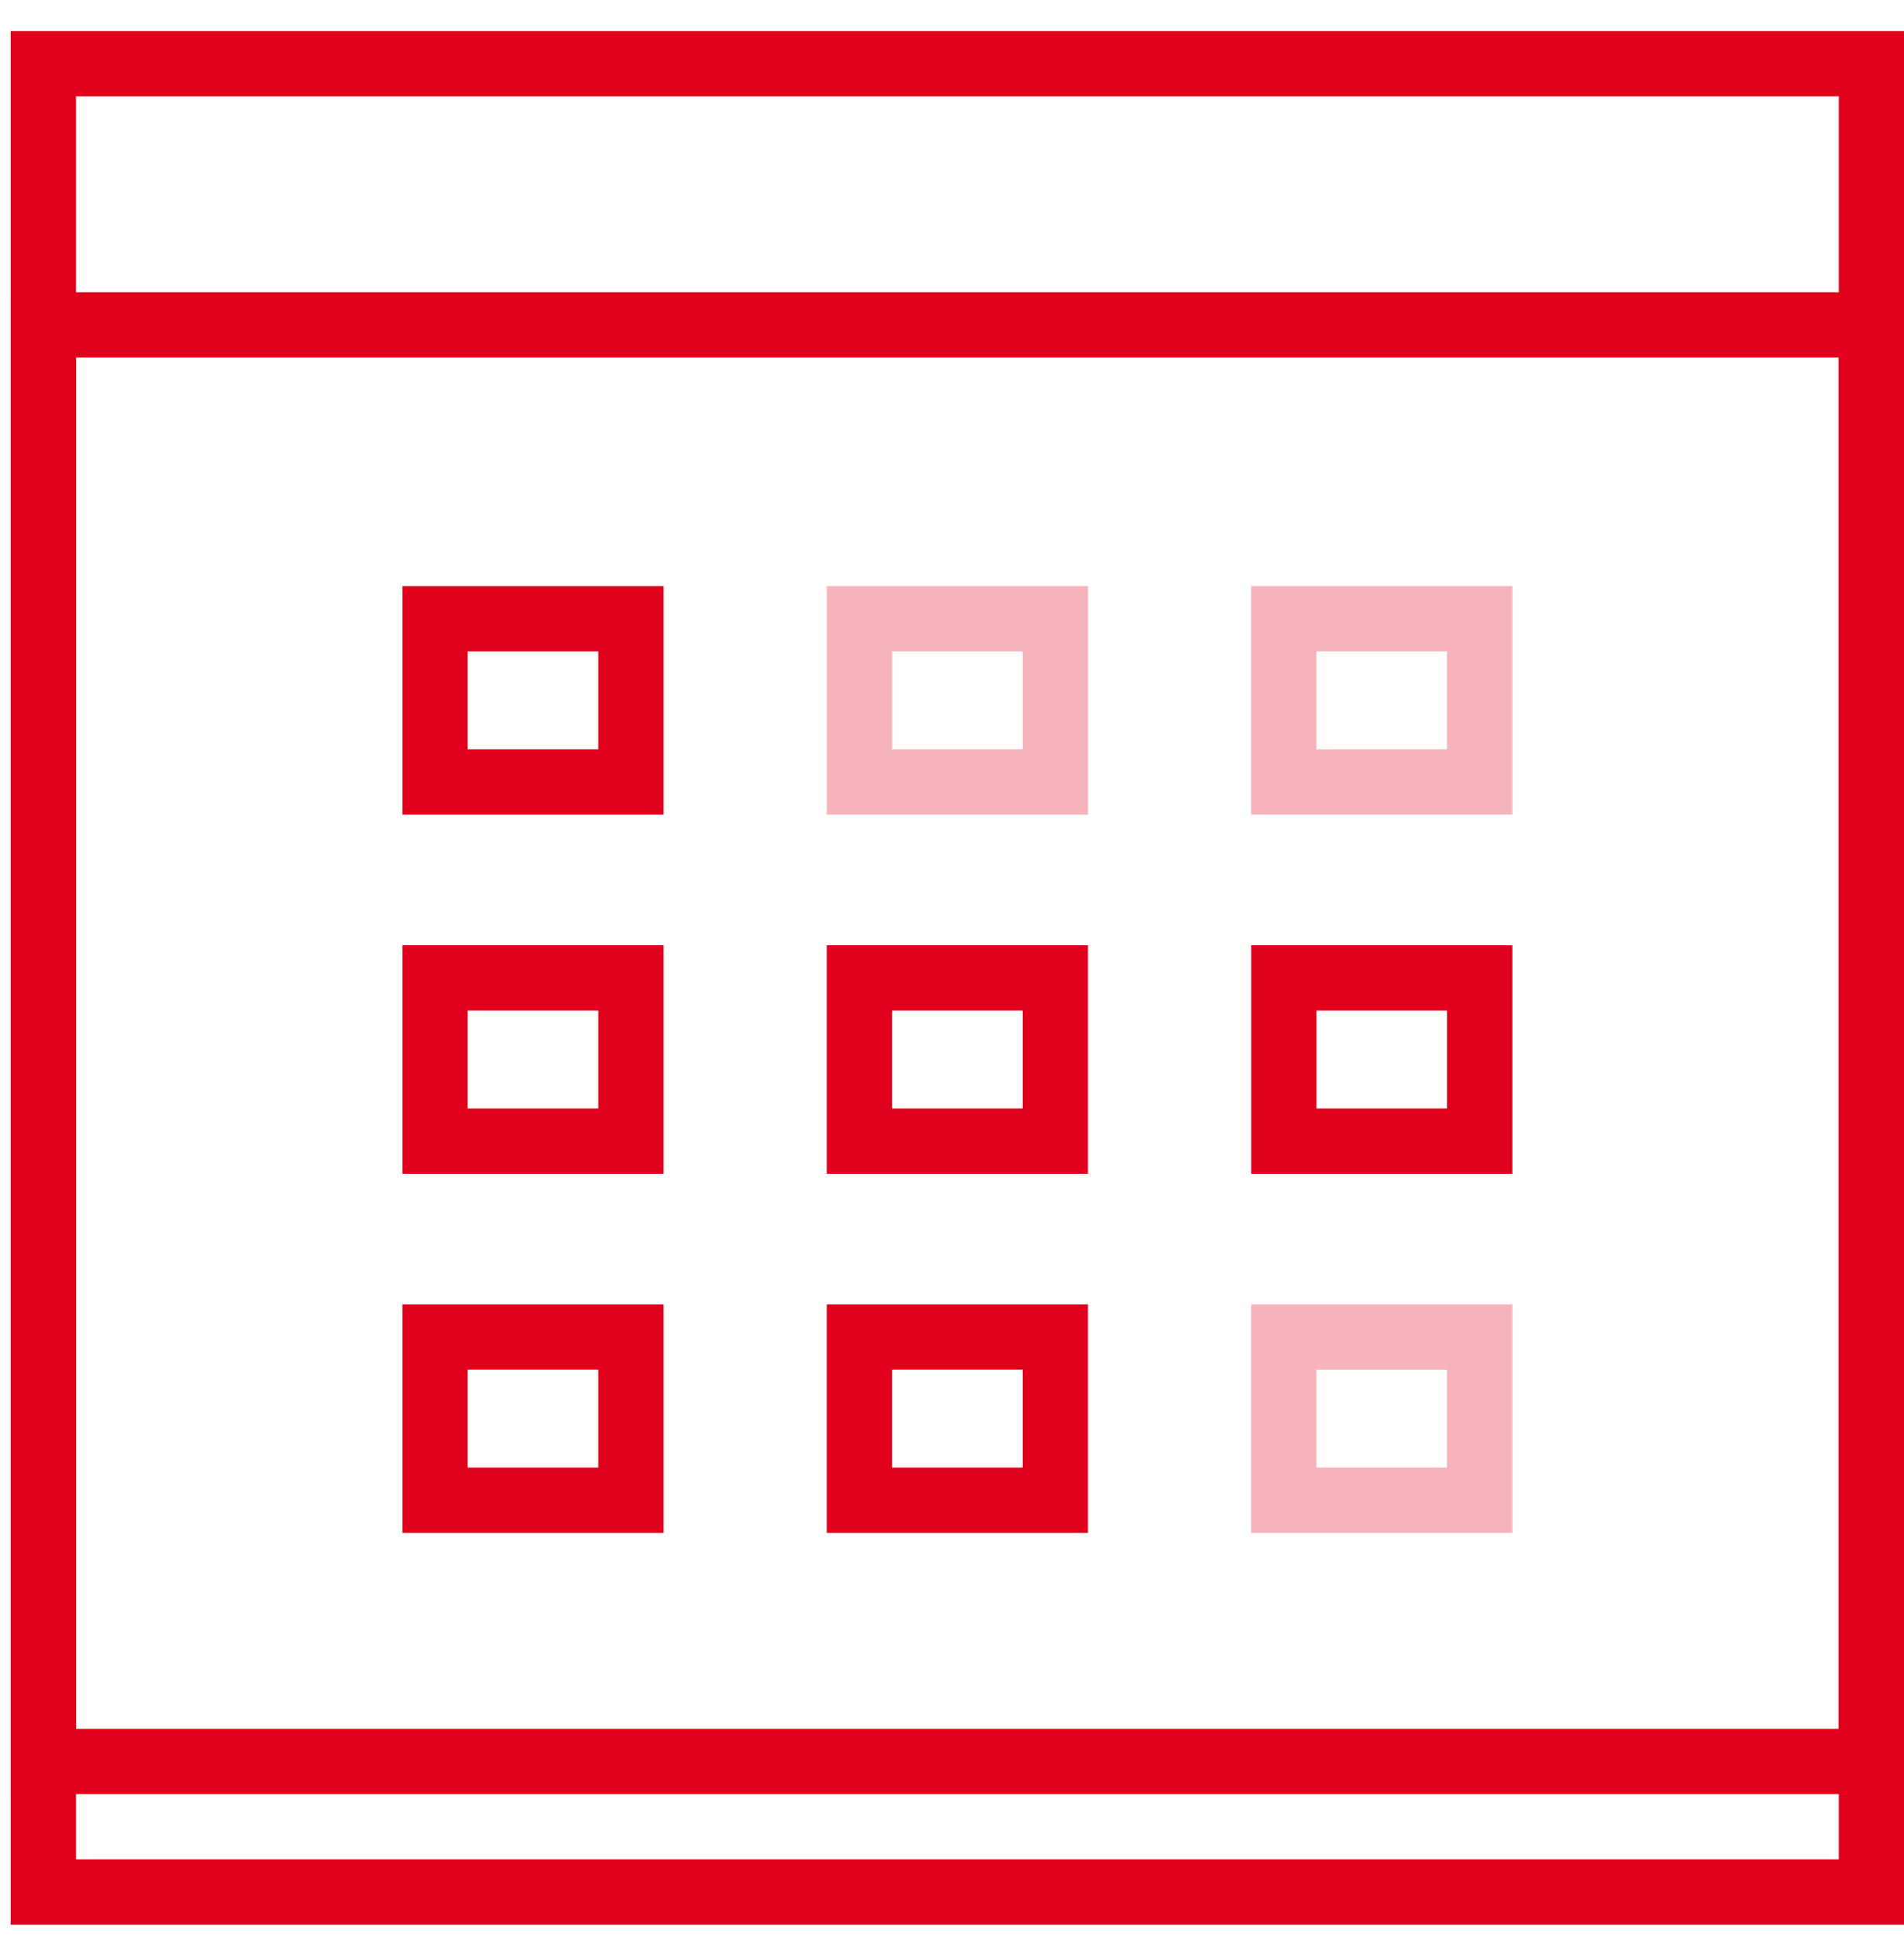
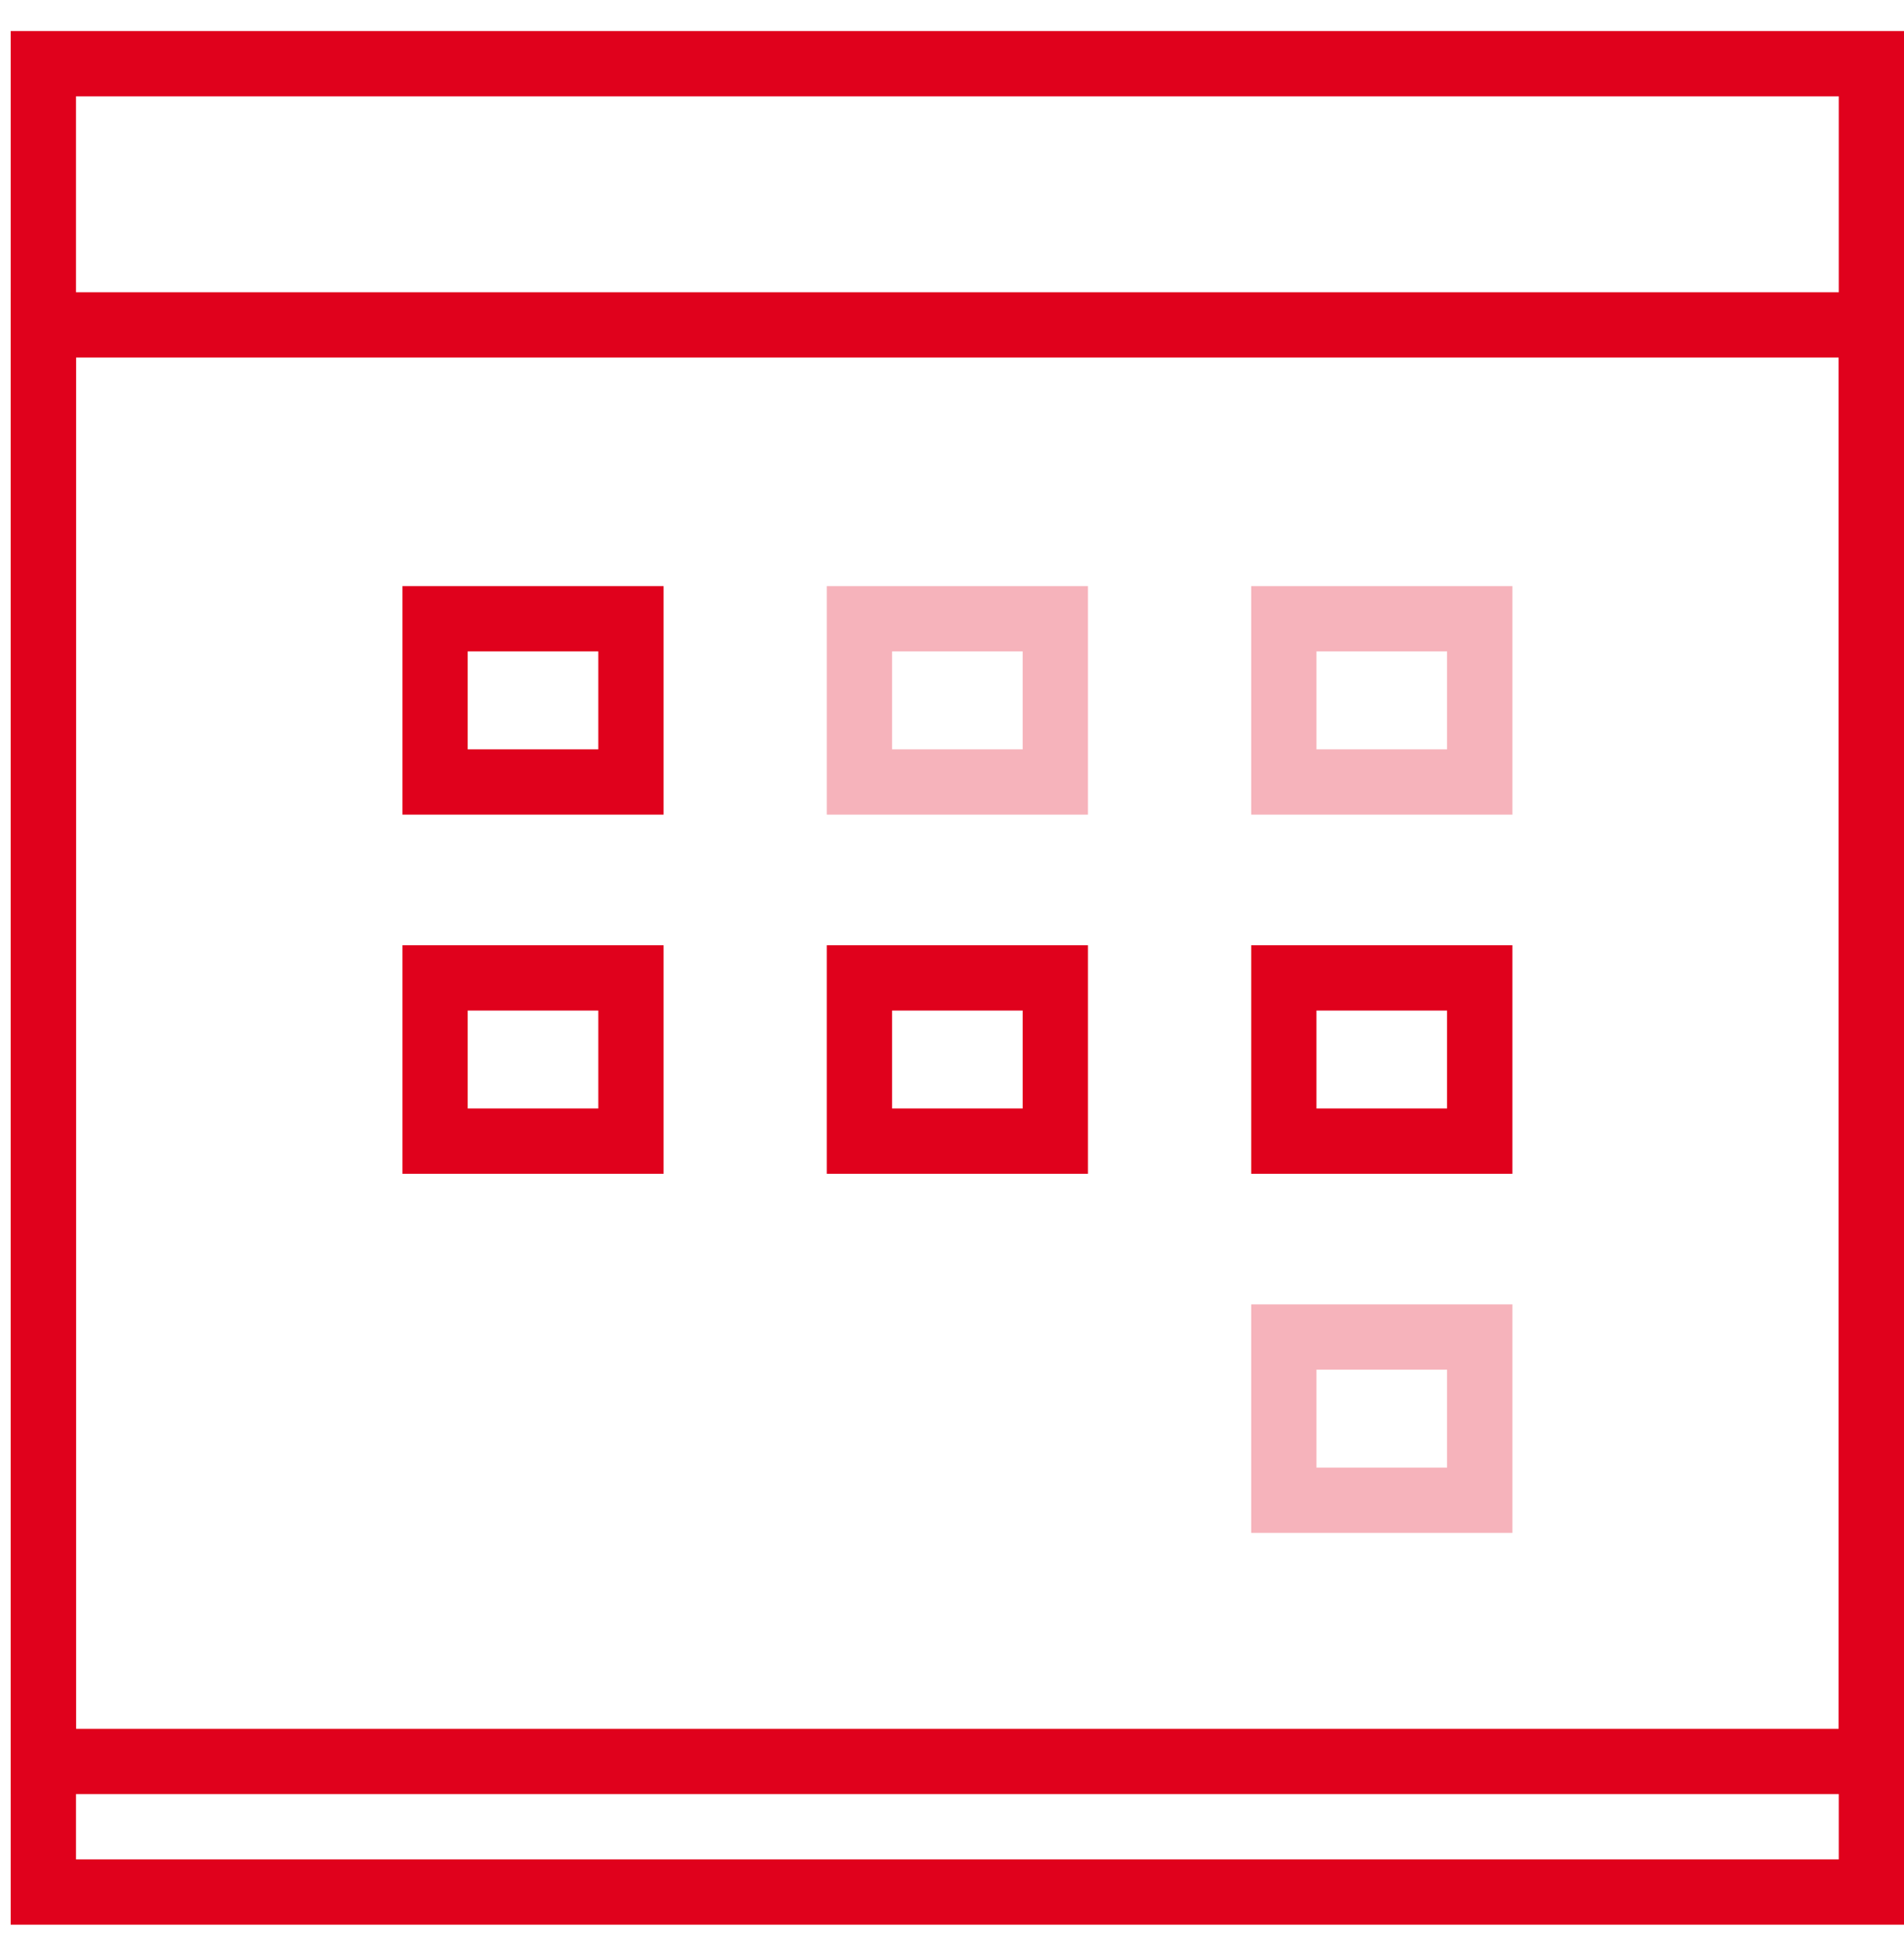
<svg xmlns="http://www.w3.org/2000/svg" width="58" height="59" viewBox="0 0 58 59" fill="none">
  <rect x="1.32" y="1.94" width="55.688" height="55.688" stroke="#E0011C" stroke-width="1.989" />
  <rect x="1.32" y="9.896" width="55.688" height="43.755" stroke="#E0011C" stroke-width="1.989" />
  <rect x="13.253" y="18.846" width="5.967" height="4.972" stroke="#E0011C" stroke-width="1.989" />
  <rect x="13.253" y="29.785" width="5.967" height="4.972" stroke="#E0011C" stroke-width="1.989" />
-   <rect x="13.253" y="40.723" width="5.967" height="4.972" stroke="#E0011C" stroke-width="1.989" />
  <rect opacity="0.3" x="26.18" y="18.846" width="5.967" height="4.972" stroke="#E0011C" stroke-width="1.989" />
  <rect x="26.18" y="29.785" width="5.967" height="4.972" stroke="#E0011C" stroke-width="1.989" />
-   <rect x="26.18" y="40.723" width="5.967" height="4.972" stroke="#E0011C" stroke-width="1.989" />
  <rect opacity="0.3" x="39.108" y="18.846" width="5.967" height="4.972" stroke="#E0011C" stroke-width="1.989" />
  <rect x="39.108" y="29.785" width="5.967" height="4.972" stroke="#E0011C" stroke-width="1.989" />
  <rect opacity="0.3" x="39.108" y="40.723" width="5.967" height="4.972" stroke="#E0011C" stroke-width="1.989" />
</svg>